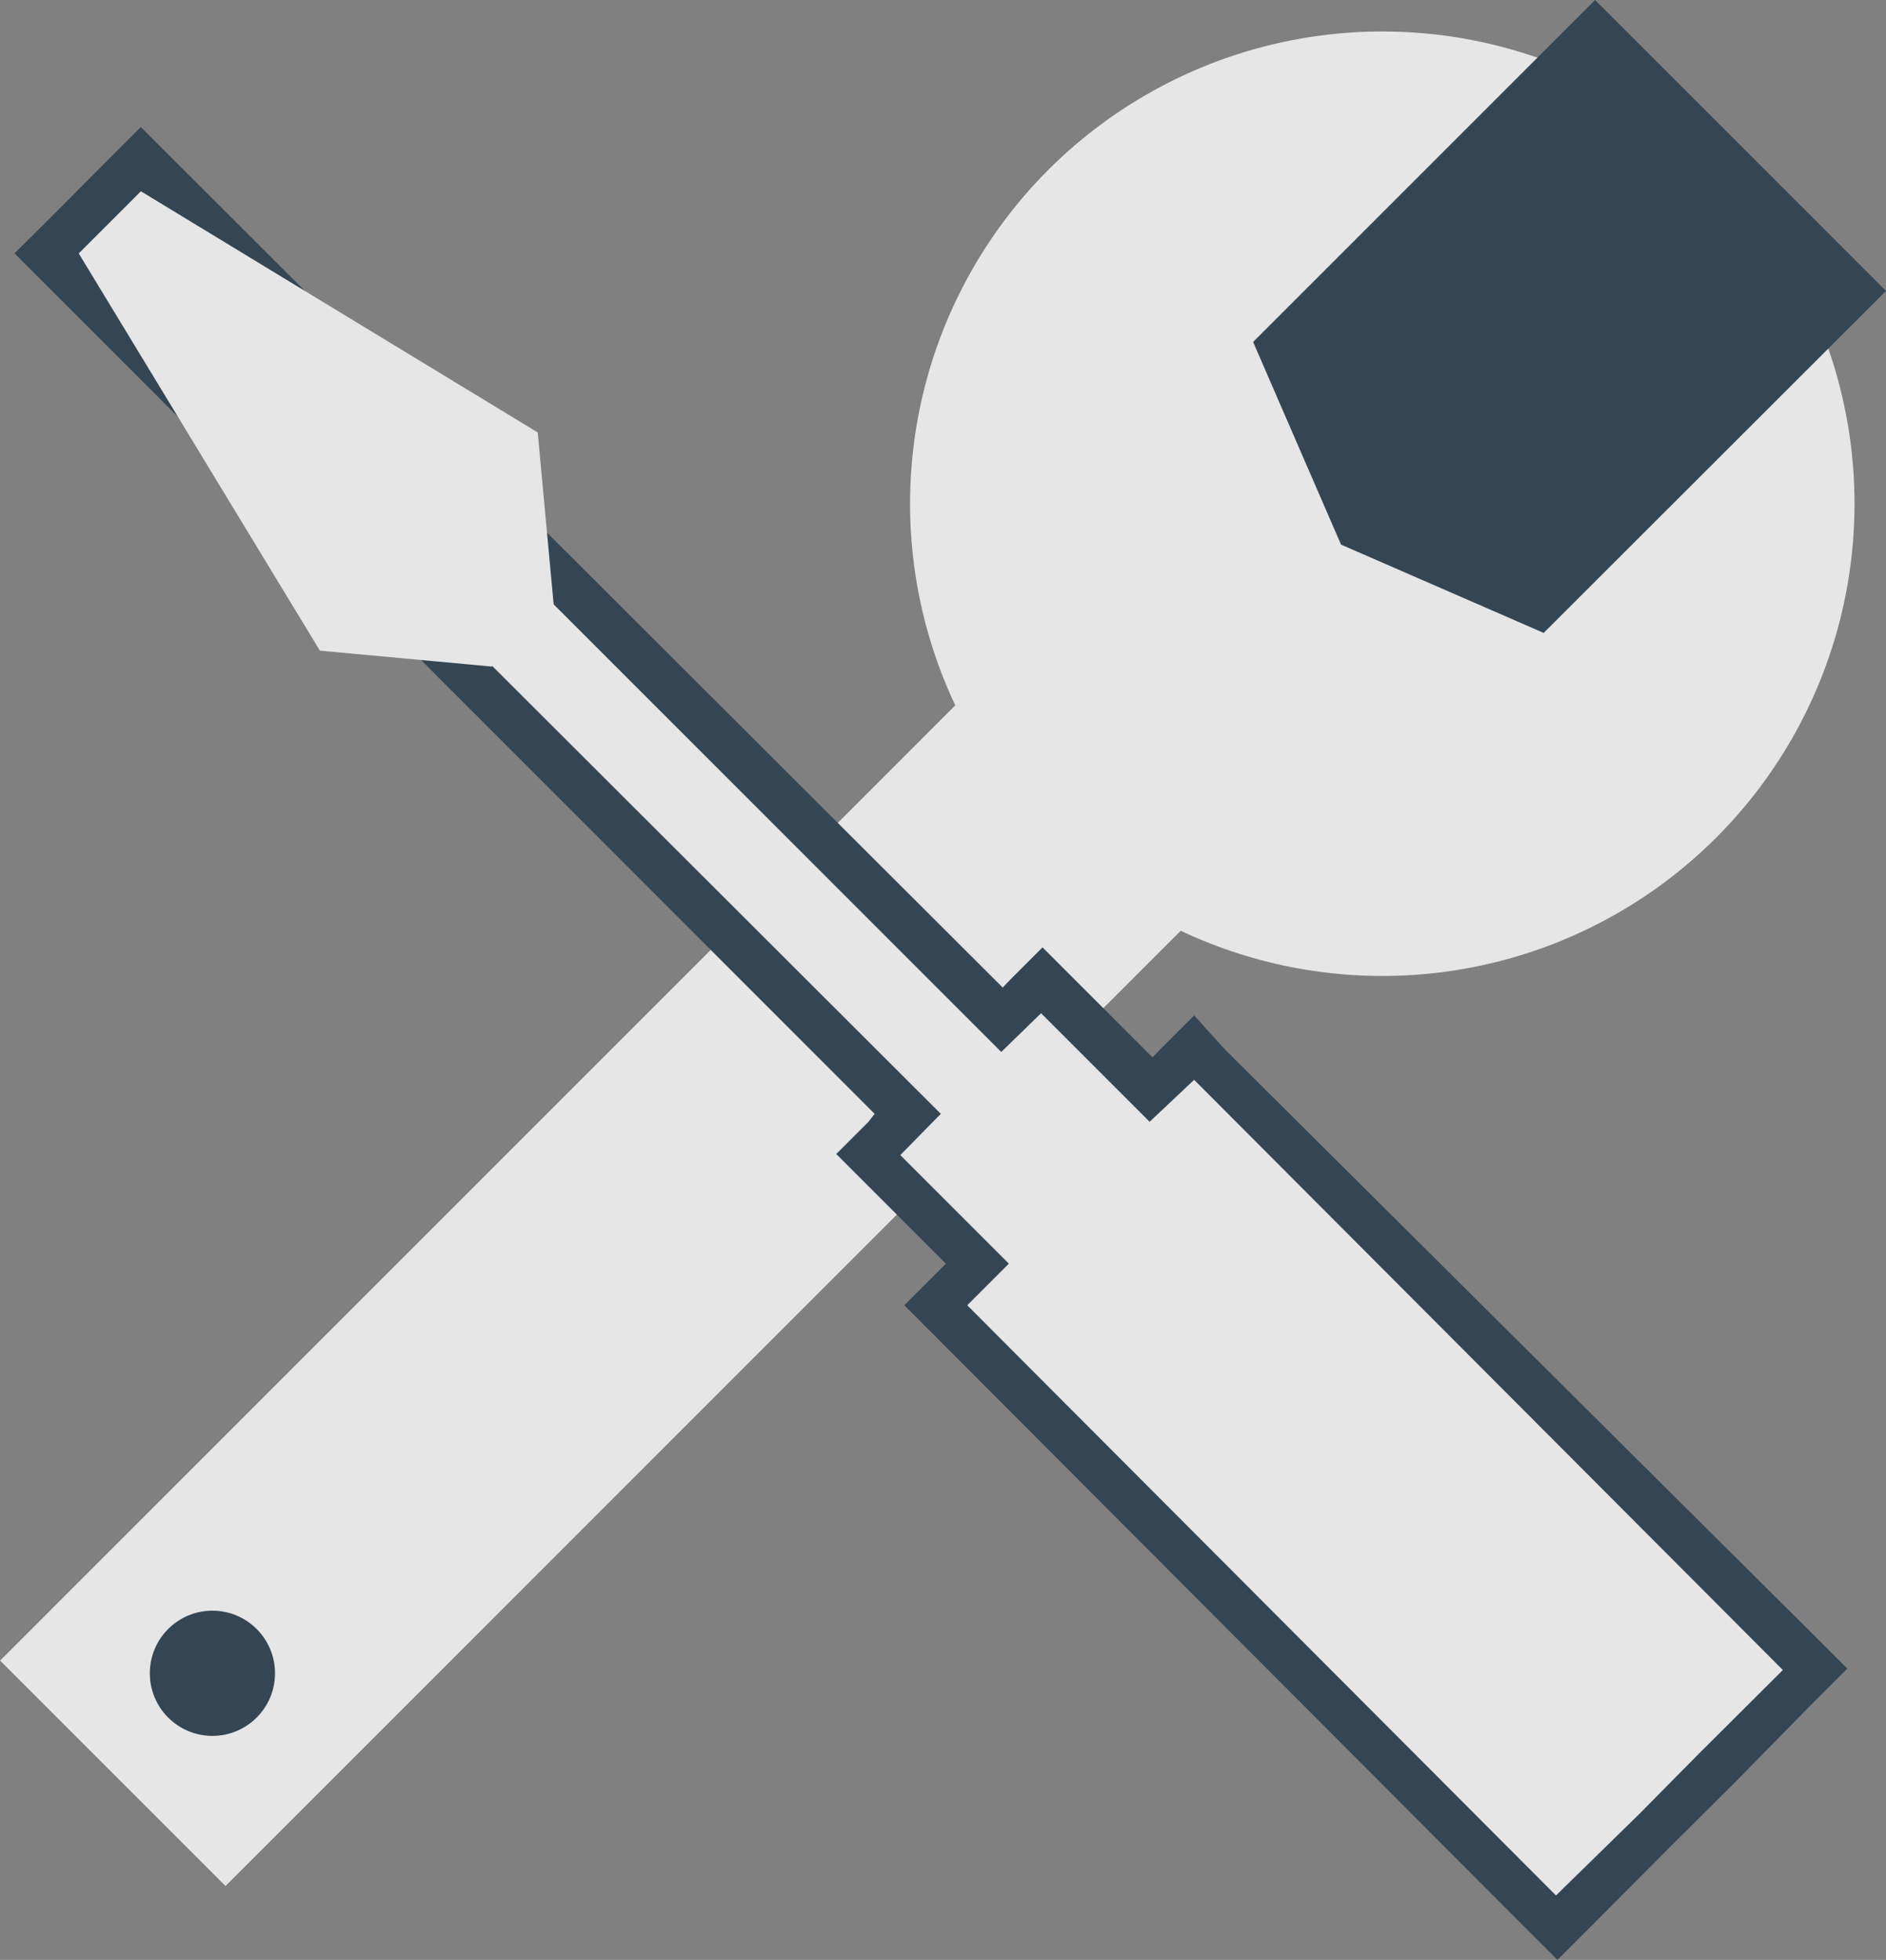
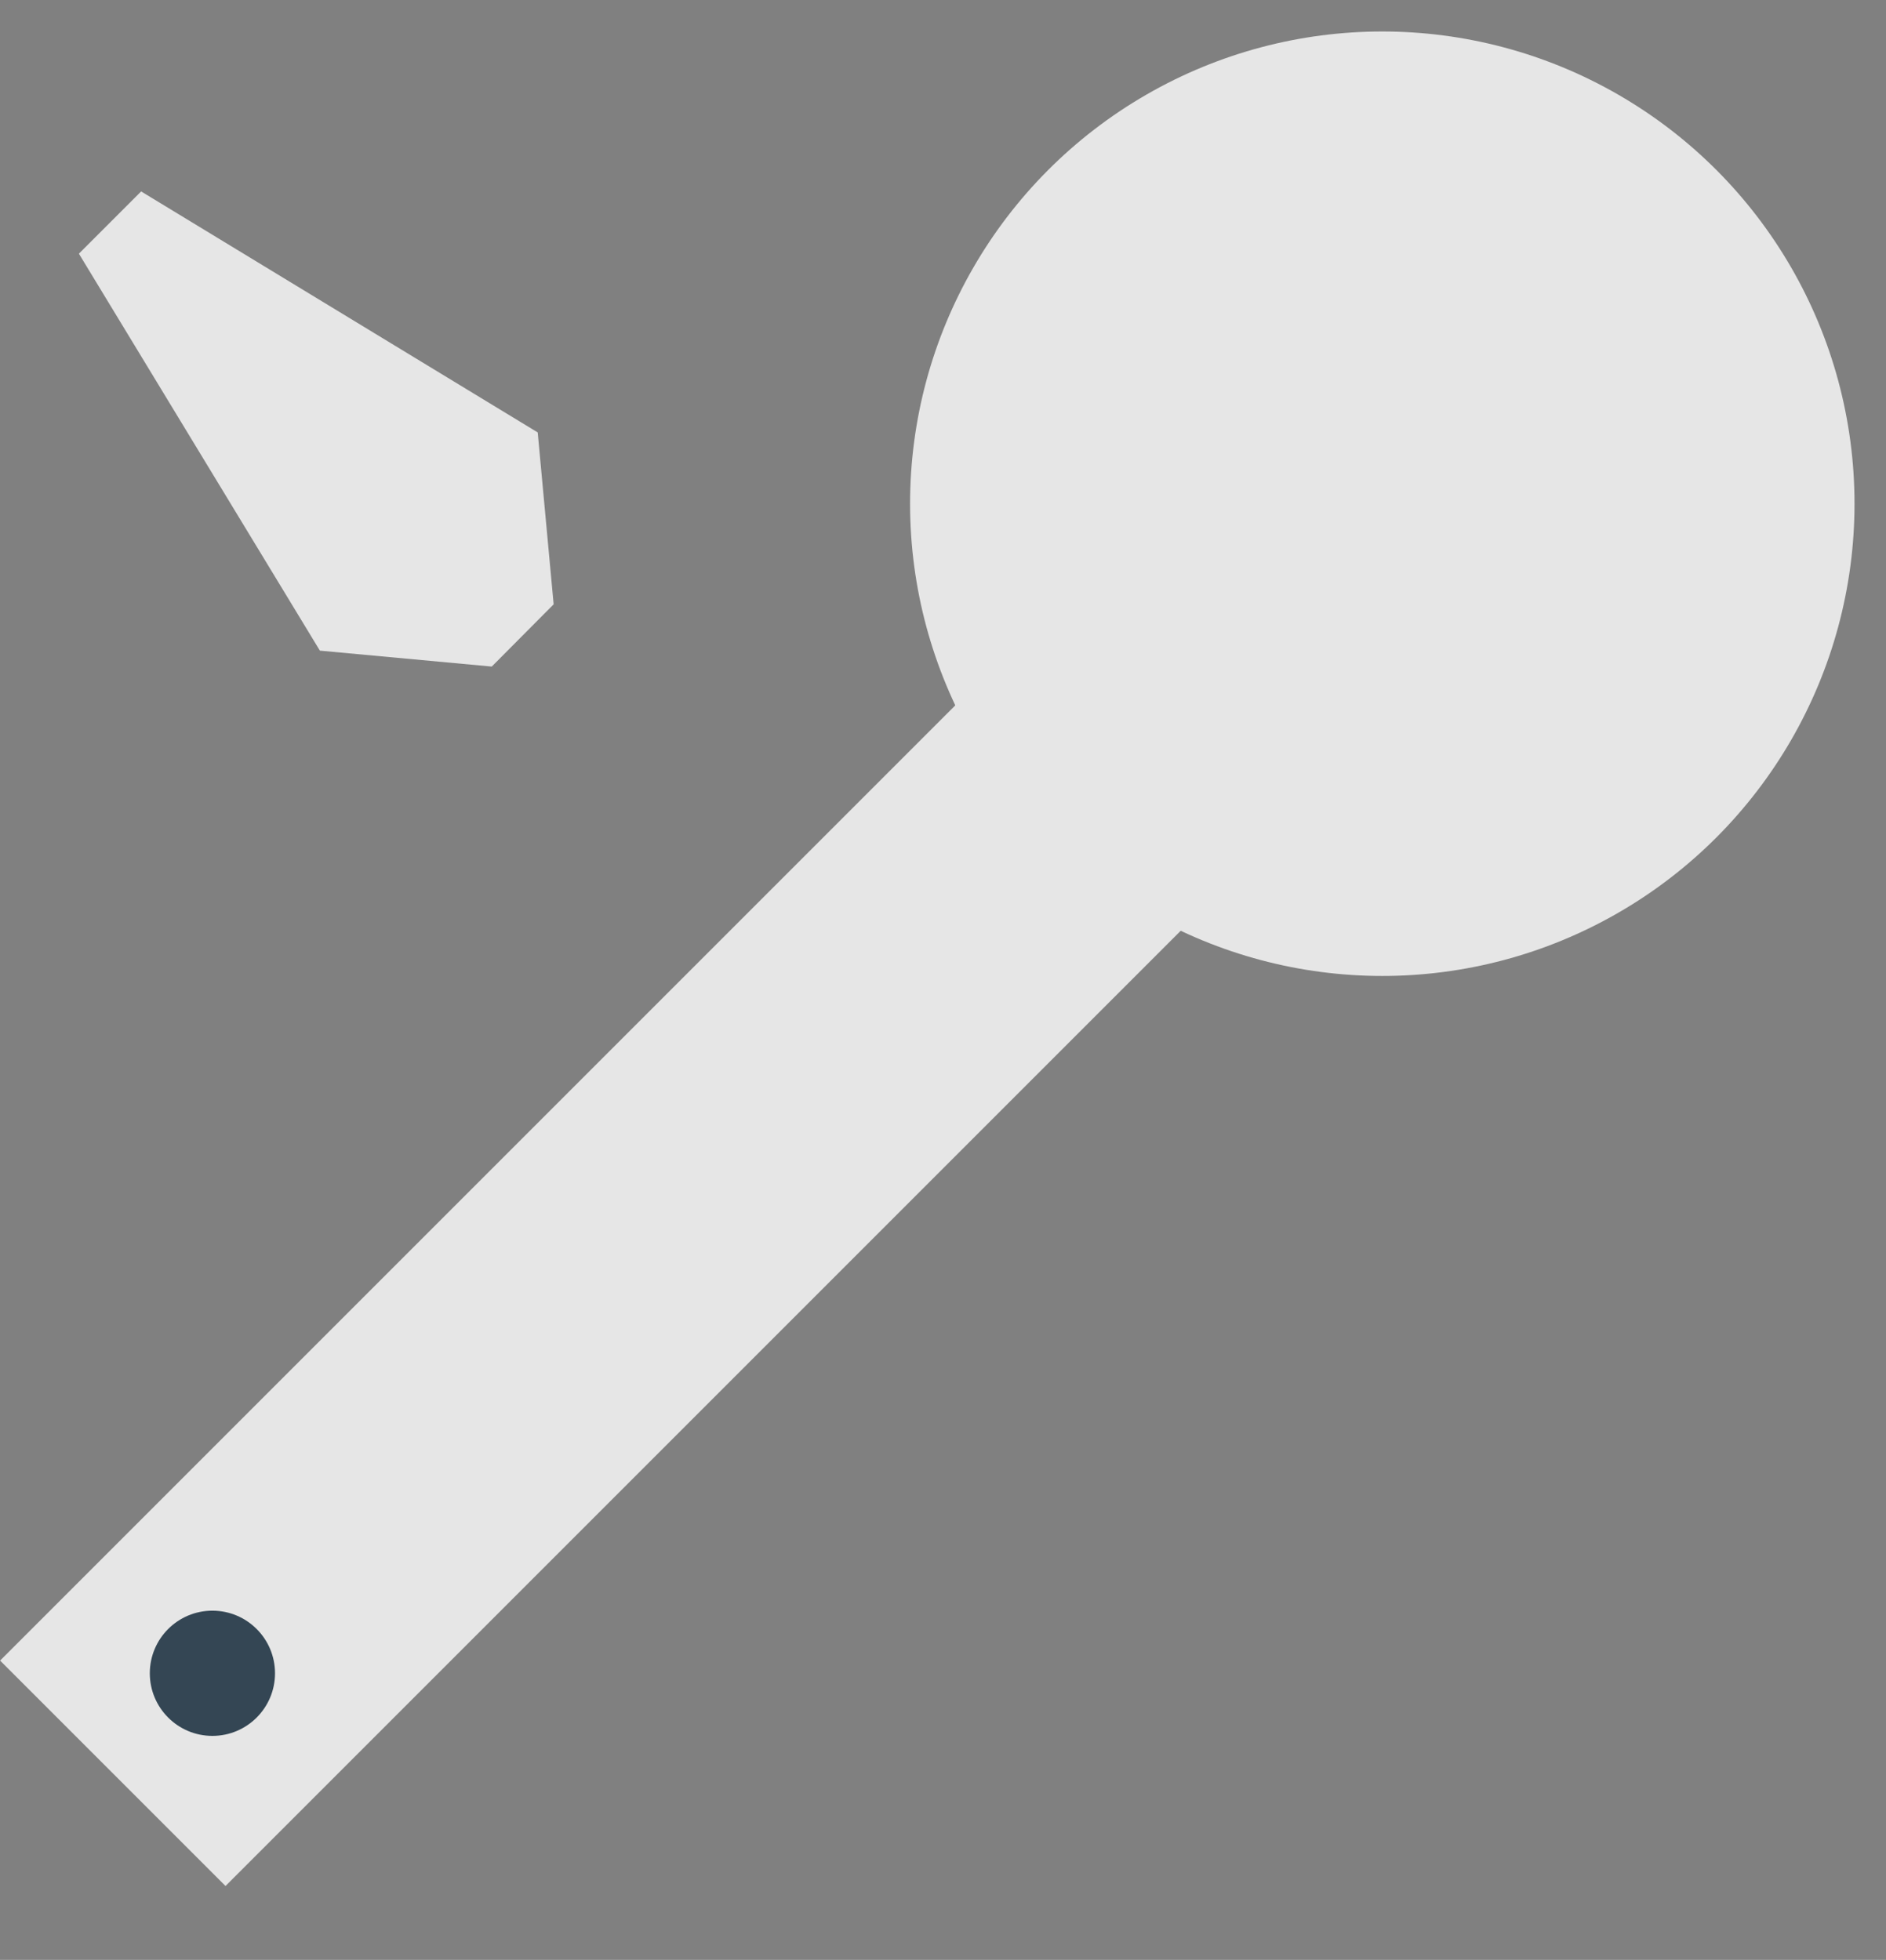
<svg xmlns="http://www.w3.org/2000/svg" viewBox="0 0 52.12 54.16">
  <rect x="0" y="0" width="52.12" height="54.16" fill="#808080" stroke="none" />
  <defs>
    <style>.a{opacity:0.8;}.b{fill:#fff;}.c{fill:#203748;}</style>
  </defs>
  <title>ico_herramientas</title>
  <g class="a">
    <rect class="b" x="15.02" y="9.63" width="8.81" height="46.13" transform="translate(28.81 -4.16) rotate(45)" />
    <circle class="b" cx="38.2" cy="13.92" r="13.05" />
-     <polygon class="c" points="42.66 17.49 37.06 15.05 34.63 9.45 44.08 0 52.12 8.04 42.66 17.49" />
    <circle class="c" cx="5.87" cy="46.24" r="1.73" />
-     <polygon class="b" points="25.84 36.07 26.99 34.92 23.96 31.89 25.06 30.78 1.29 7.01 3.9 4.4 27.67 28.18 28.77 27.07 31.81 30.11 32.96 28.95 50.16 46.15 43.04 53.27 25.84 36.07" />
-     <path class="c" d="M3.89,5.29,27.67,29.07,28.77,28l3,3L33,29.84,49.27,46.15,47,48.41,45.3,50.13,43,52.38,26.73,36.07l1.15-1.15-3-3L26,30.78,2.18,7,3.89,5.29m0-1.78L3,4.4,1.29,6.12.4,7l.89.89L24.17,30.78,24,31l-.89.89.89.89,2.14,2.14-.26.26-.89.89.89.89L42.15,53.27l.89.89.89-.89L46.19,51,47.9,49.3,50.16,47l.89-.89-.89-.89L33.85,29,33,28.06l-.89.89-.26.27-2.15-2.15-.89-.89-.89.89-.21.22L4.78,4.4l-.89-.89Z" />
    <polygon class="b" points="3.9 5.29 14.86 11.95 15.3 16.7 13.59 18.42 8.84 17.98 2.18 7.01 3.9 5.29" />
  </g>
</svg>